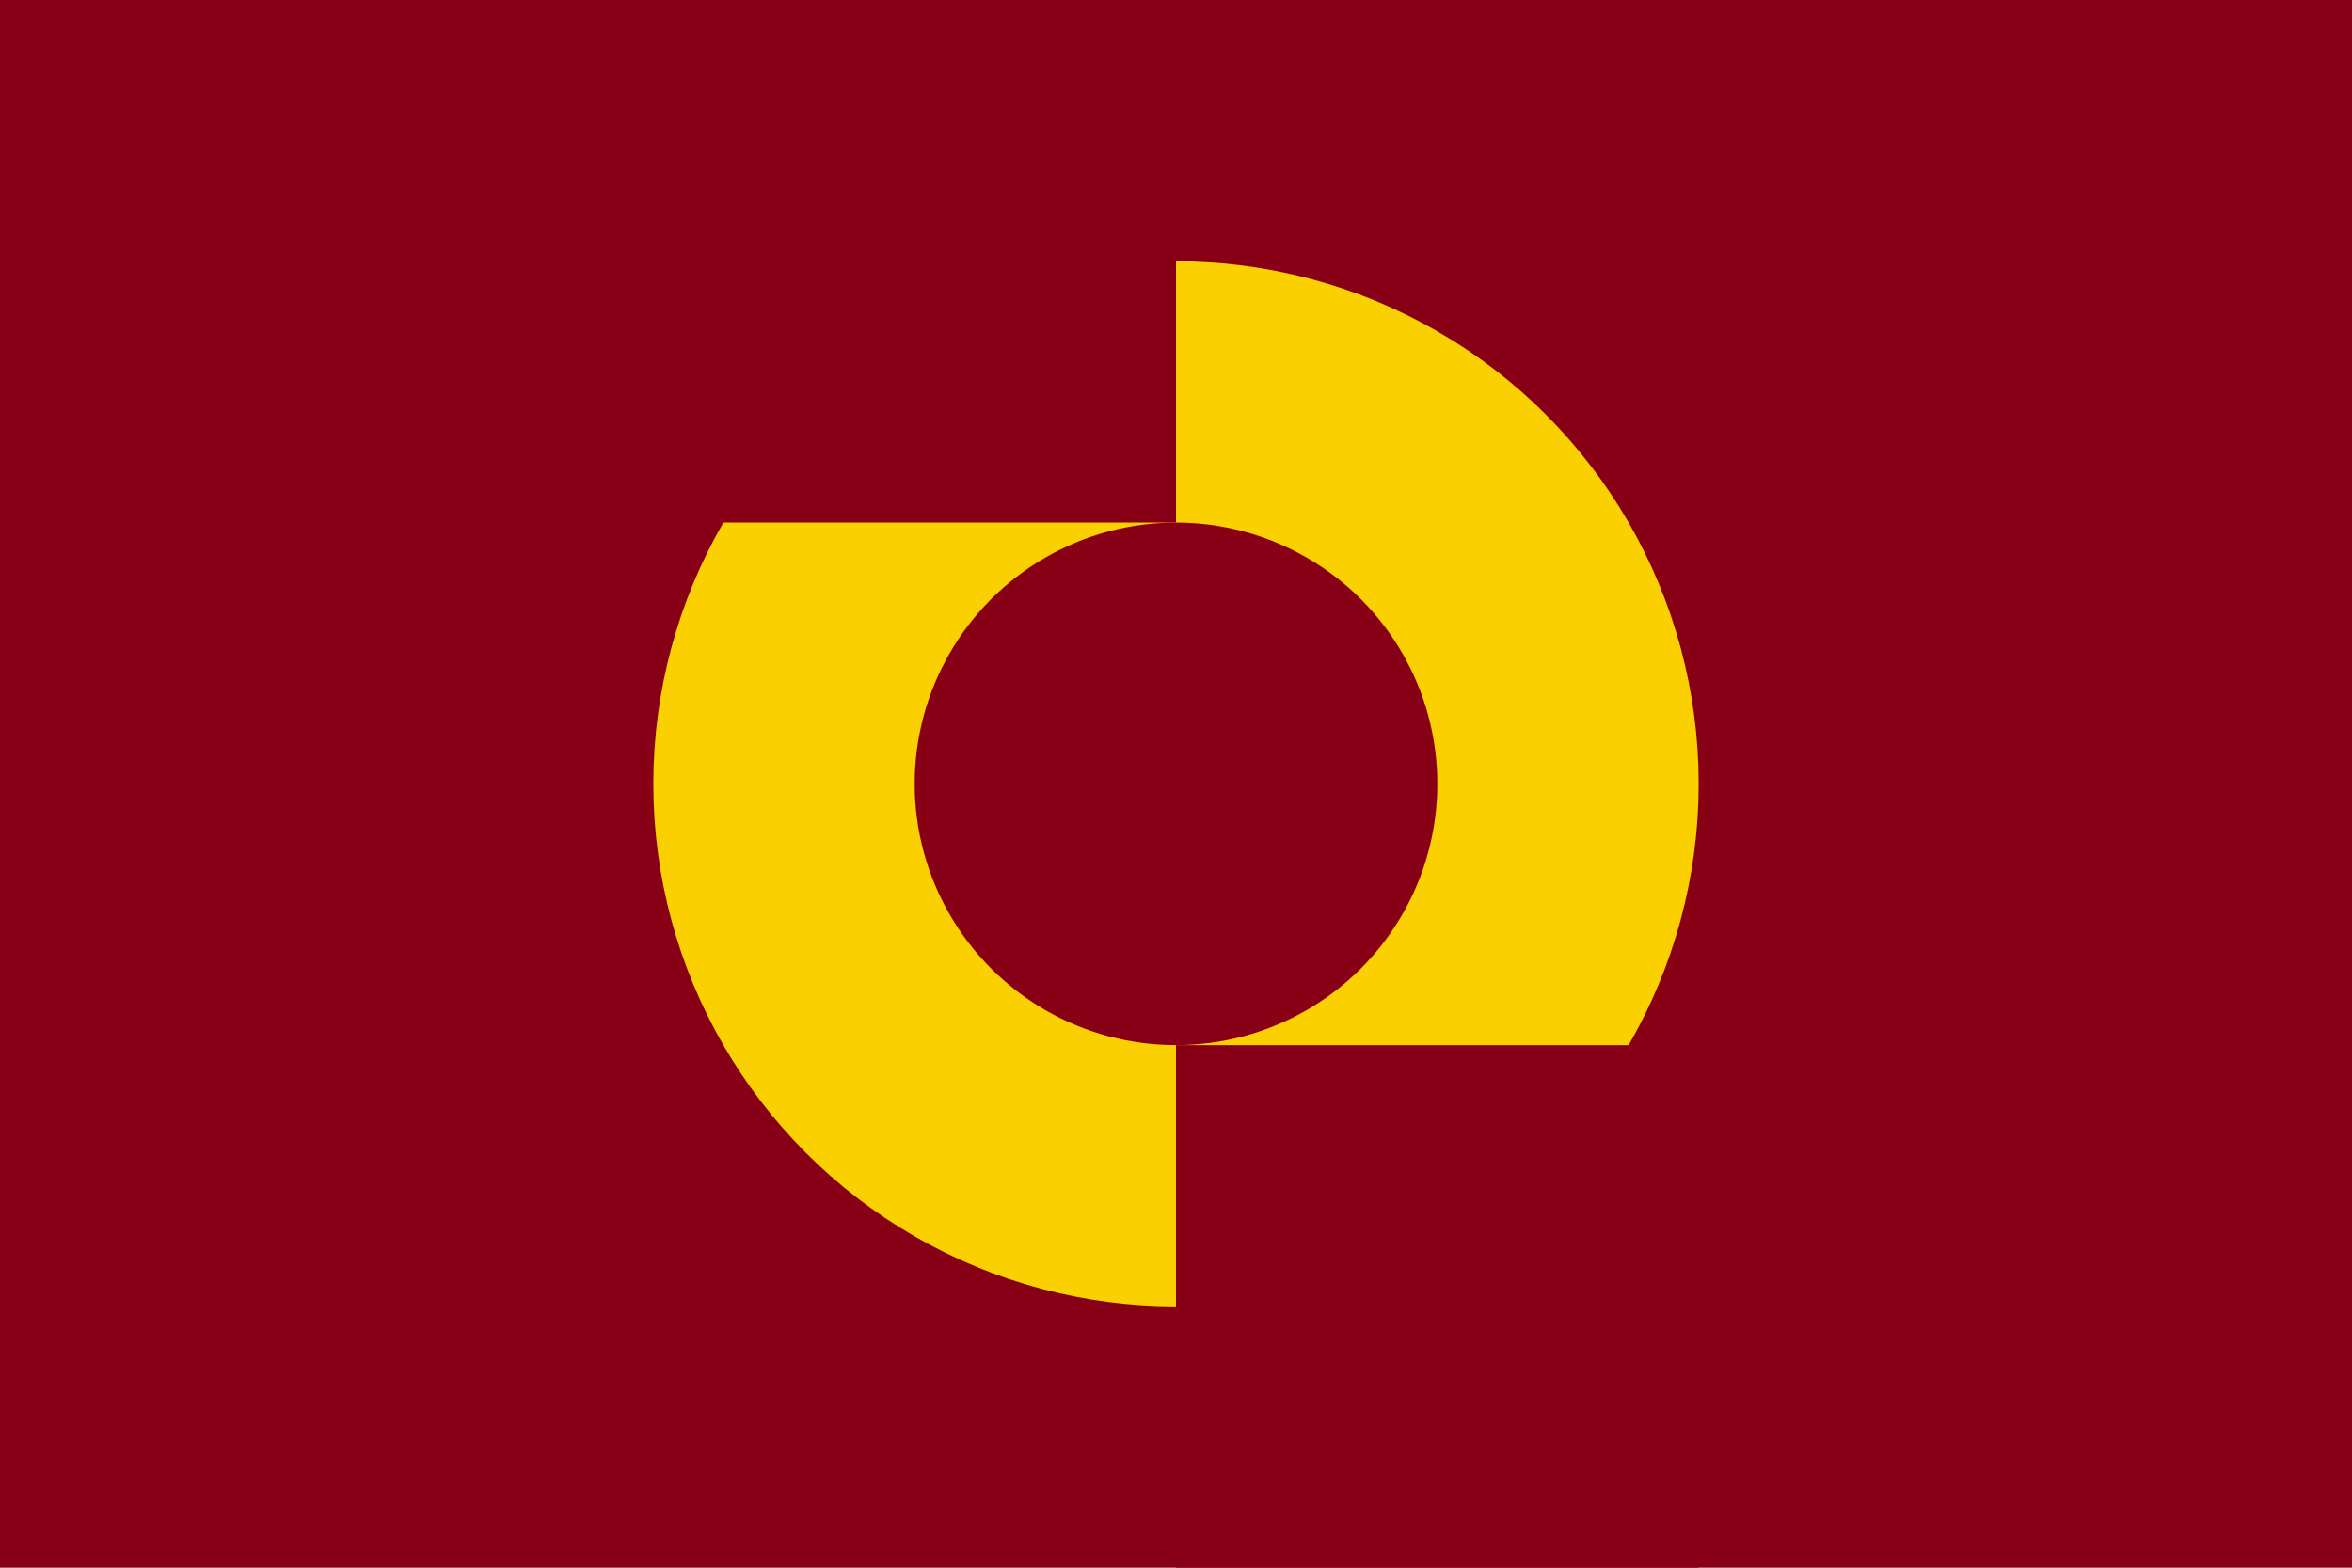
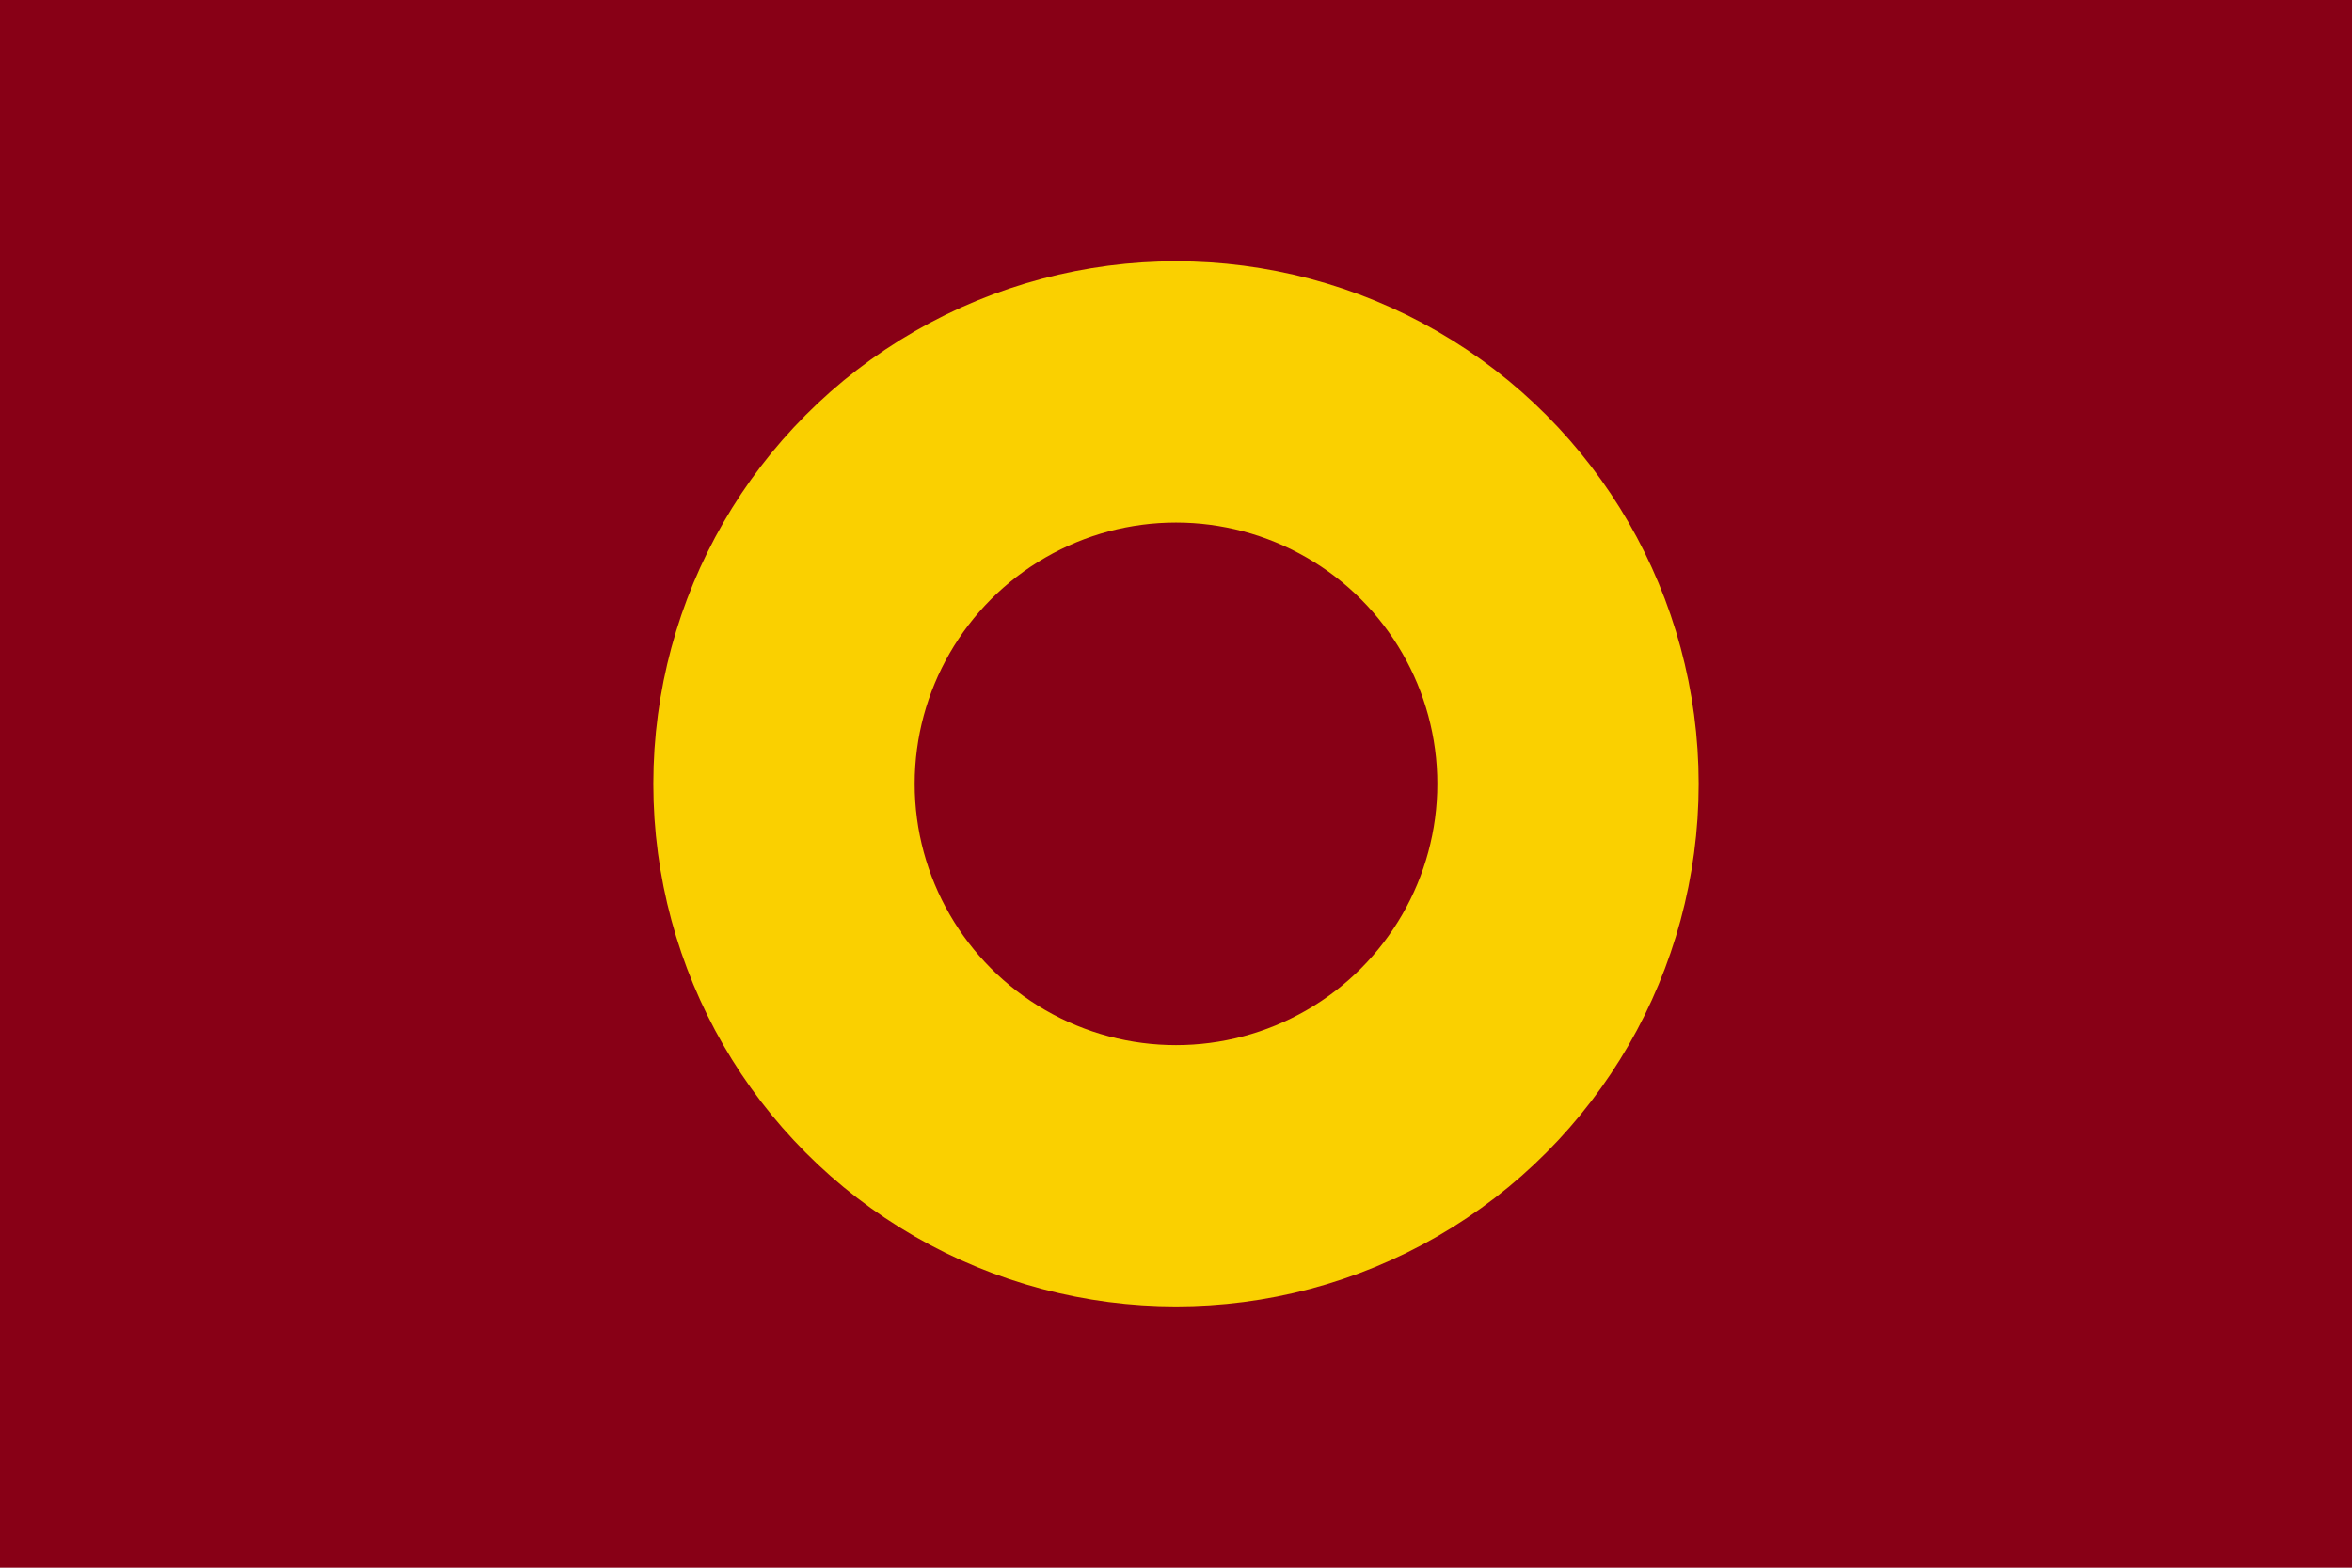
<svg xmlns="http://www.w3.org/2000/svg" width="900" height="600" viewBox="-4.5 -3 9 6" fill="#880016">
  <defs />
  <path d="M-4.5-3h9v6h-9z" />
  <circle r="1.5" fill="none" style="stroke: rgb(250, 208, 0);" />
-   <path d="M-2-3h2v2h-2zM0 1h2v2h-2z" />
</svg>